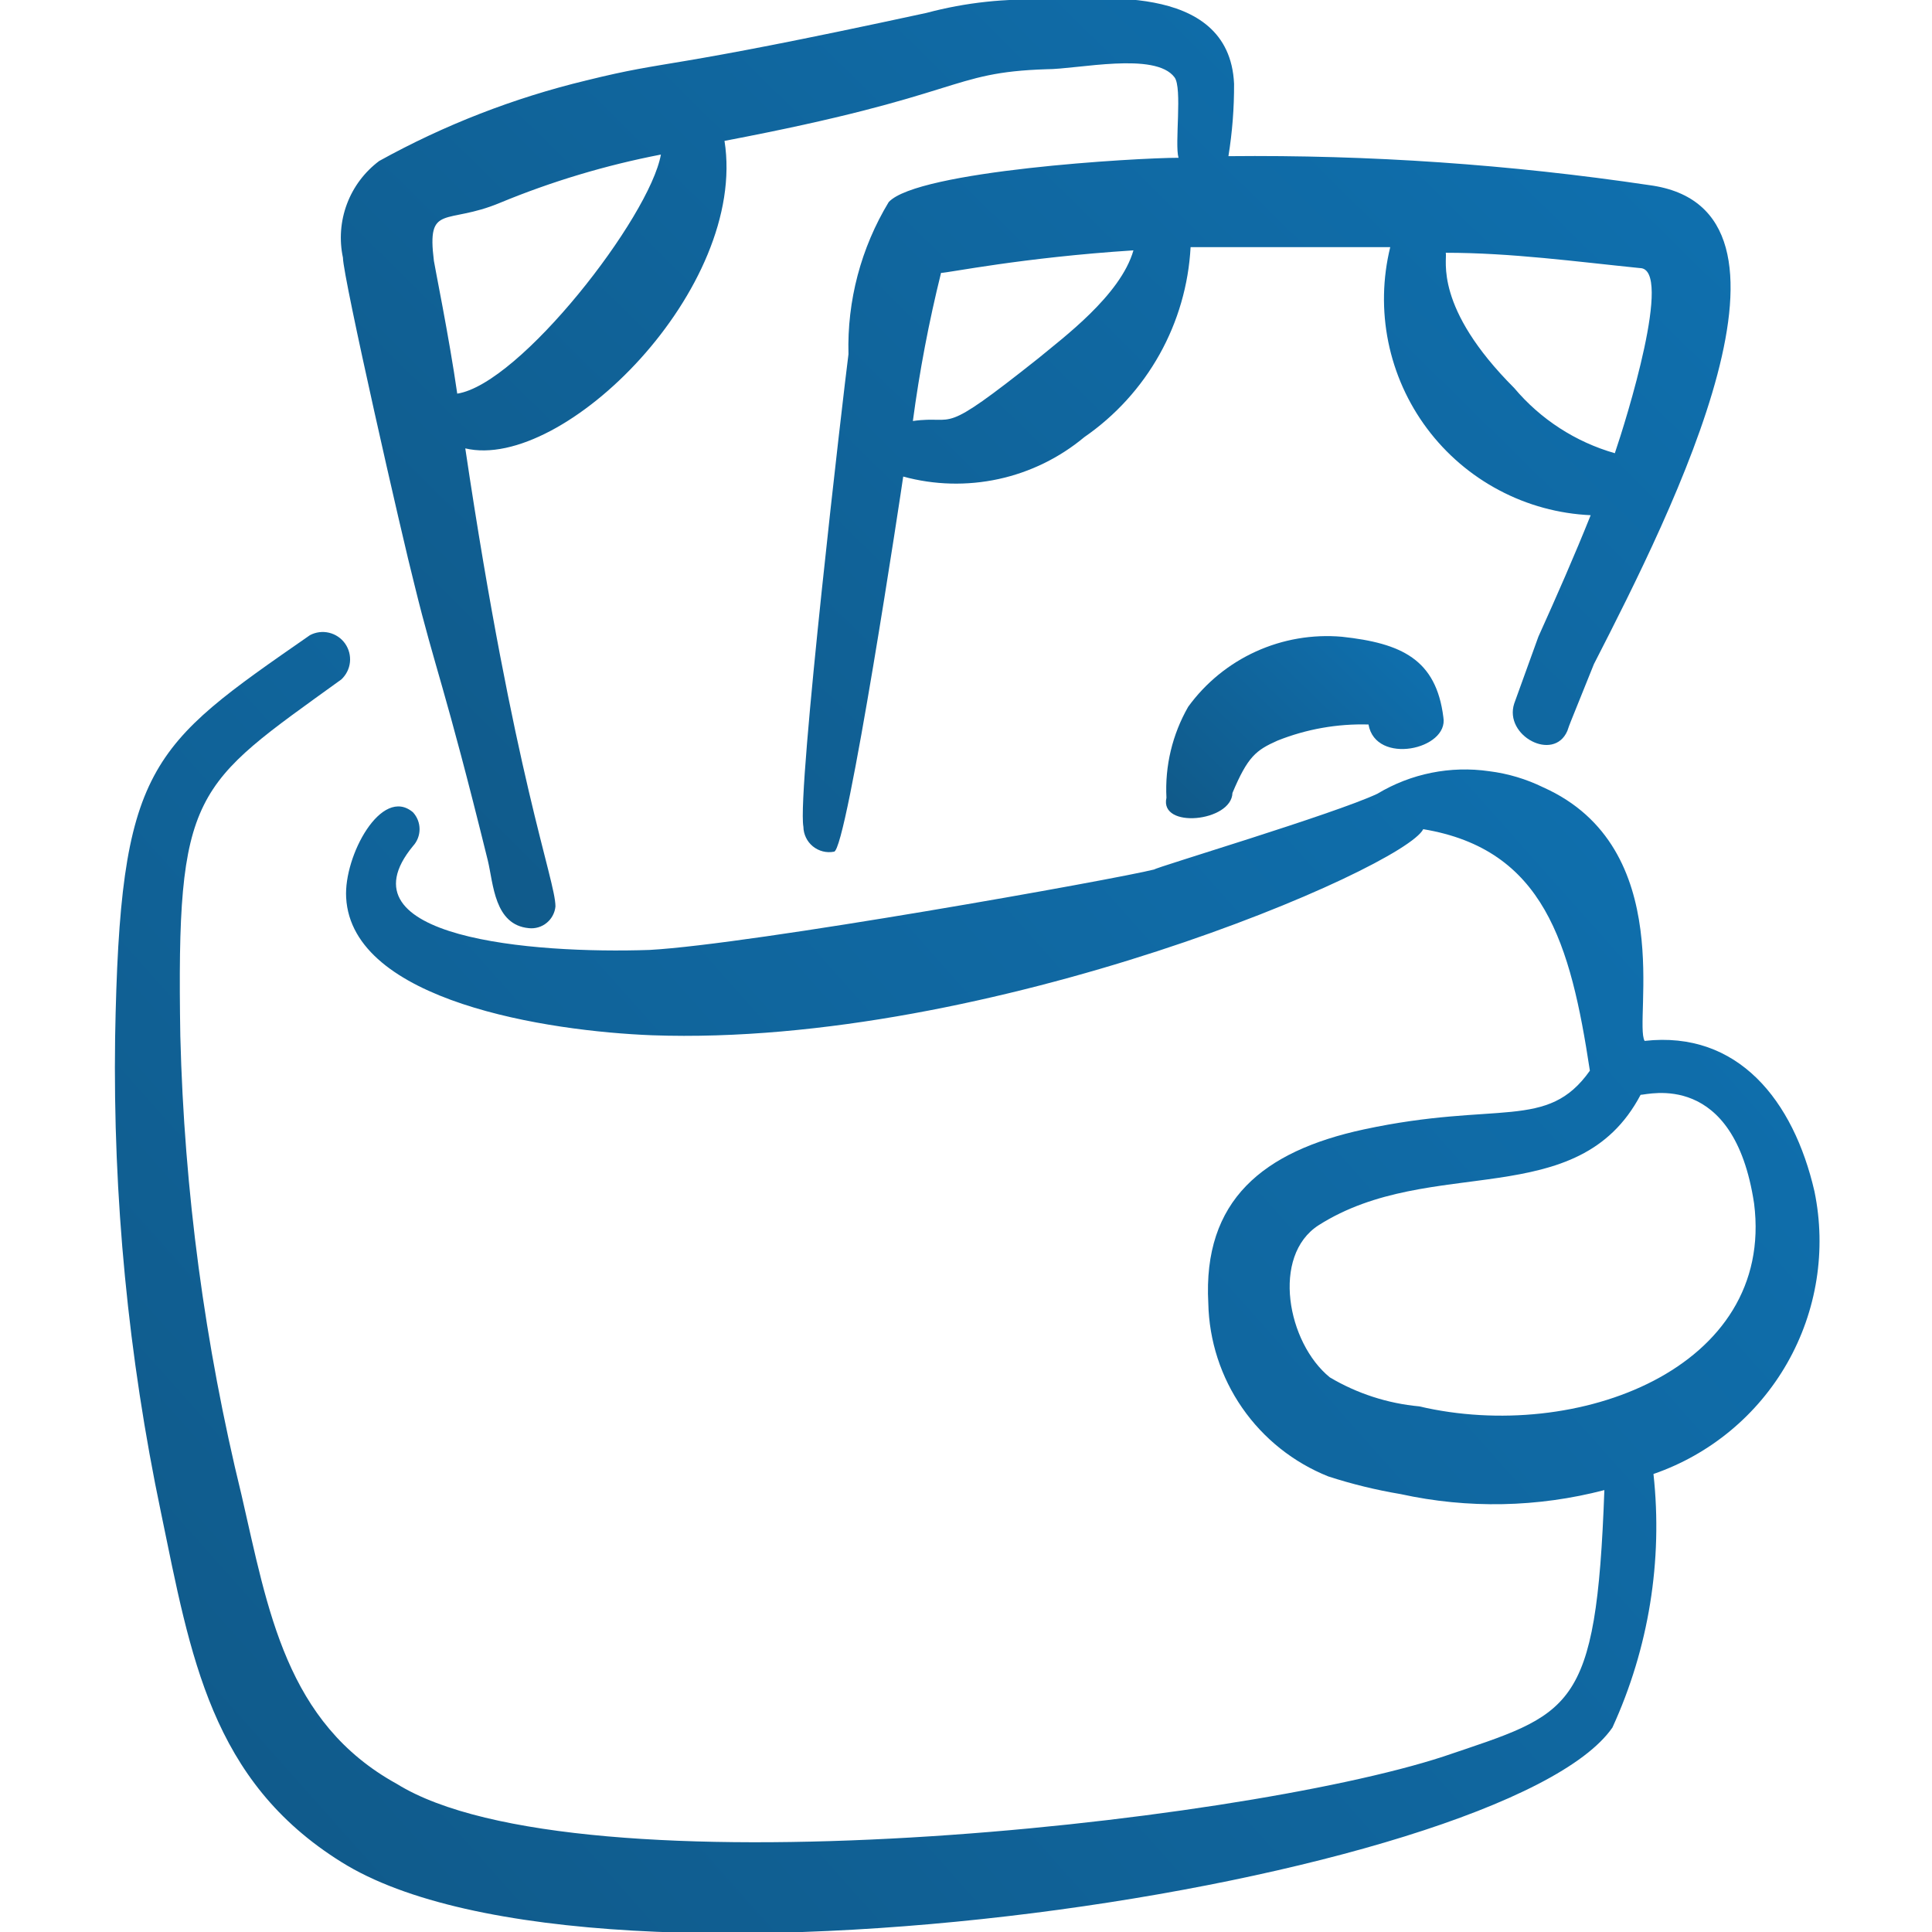
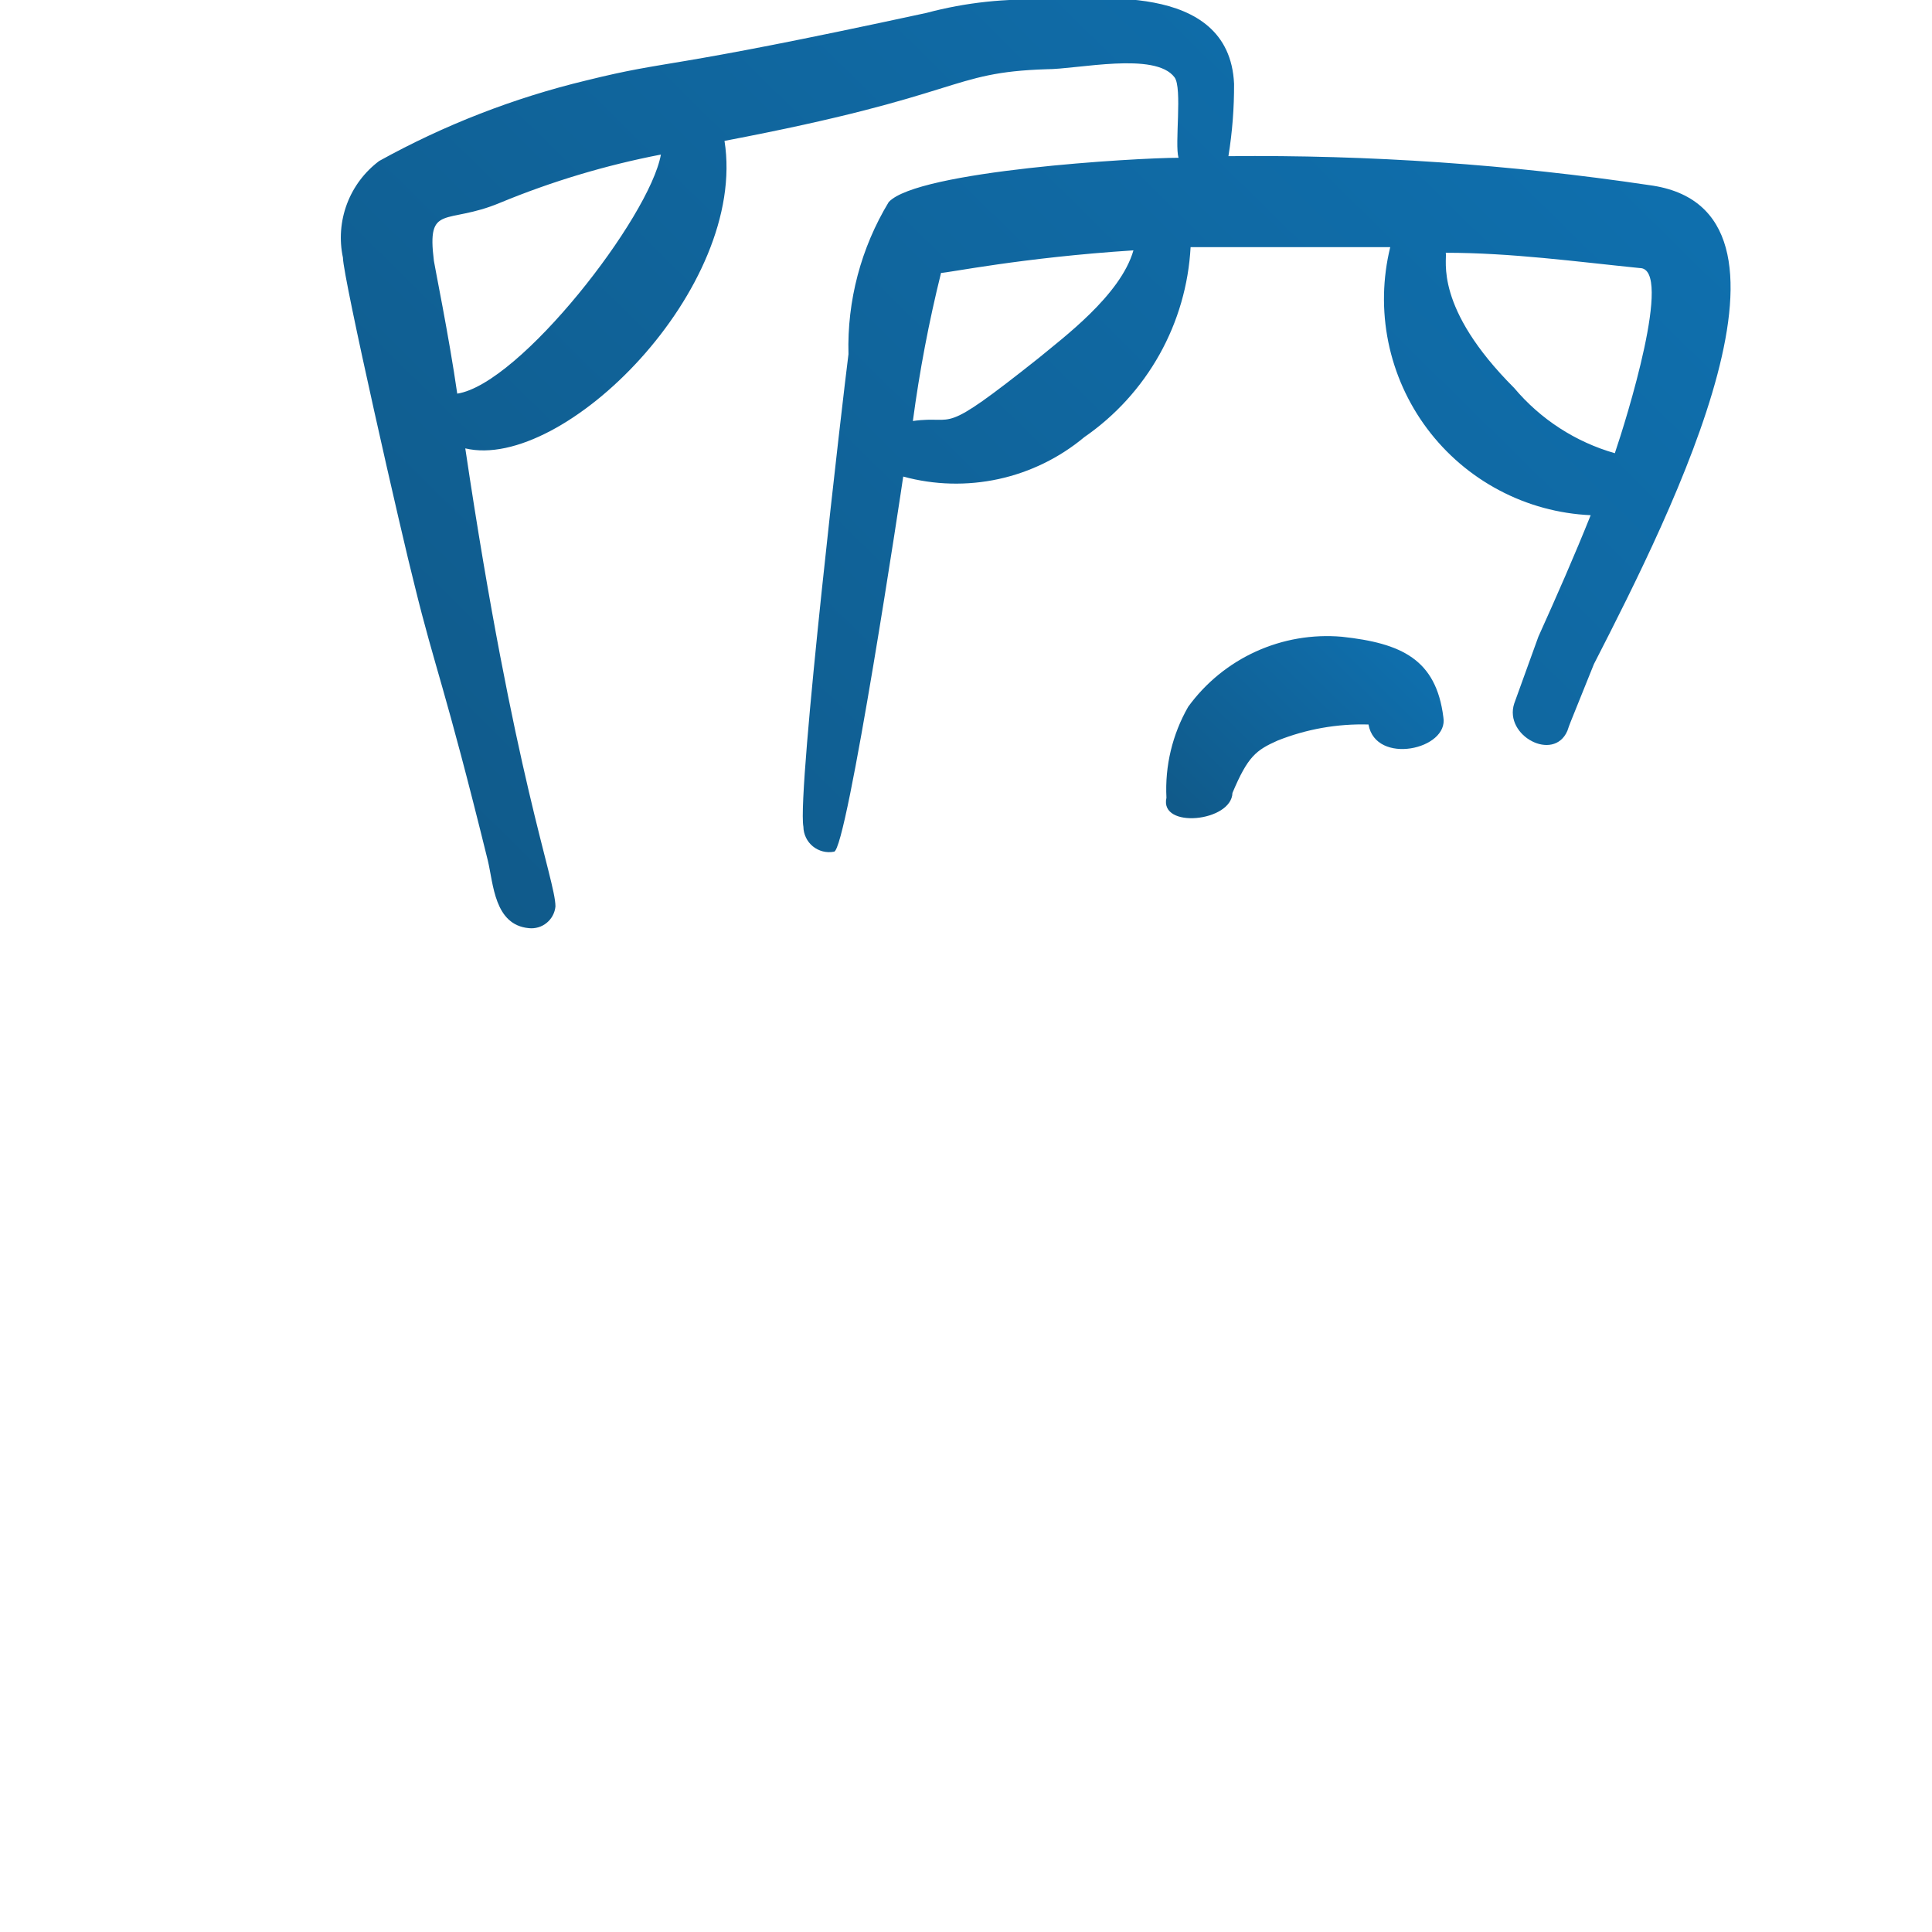
<svg xmlns="http://www.w3.org/2000/svg" width="60" height="60" viewBox="0 0 60 60" fill="none">
  <g clip-path="url(#clip0_2060_3608)">
    <path fill-rule="evenodd" clip-rule="evenodd" d="M49.5 20.625C52 15.75 56.65 6.475 51.225 5.75C46.897 5.106 42.525 4.805 38.15 4.85C38.27 4.106 38.329 3.354 38.325 2.6C38.175 -0.65 33.775 0 32.5 0C31.245 -0.059 29.989 0.076 28.775 0.4C20.35 2.225 20.925 1.825 18.2 2.5C15.956 3.041 13.794 3.882 11.775 5C11.321 5.341 10.973 5.804 10.774 6.336C10.575 6.868 10.532 7.445 10.65 8C10.65 8.6 12.5 16.725 12.875 18.175C13.525 20.825 13.8 21.25 15.15 26.725C15.325 27.45 15.35 28.725 16.425 28.825C16.524 28.836 16.623 28.826 16.718 28.798C16.813 28.77 16.902 28.723 16.978 28.66C17.055 28.597 17.119 28.52 17.165 28.432C17.212 28.345 17.241 28.249 17.25 28.15C17.25 27.325 15.975 24.175 14.45 13.925C17.5 14.65 23.225 8.95 22.5 4.375C30 2.95 29.425 2.25 32.5 2.15C33.475 2.15 35.875 1.6 36.475 2.4C36.725 2.725 36.475 4.475 36.6 4.9C35.3 4.9 28.5 5.3 27.6 6.275C26.739 7.698 26.305 9.338 26.35 11C26.2 12.15 24.75 24.575 24.95 25.675C24.952 25.792 24.979 25.907 25.03 26.012C25.08 26.118 25.154 26.21 25.244 26.284C25.335 26.358 25.44 26.411 25.554 26.44C25.667 26.469 25.785 26.472 25.9 26.45C26.3 26.45 28.025 15 28.05 14.8C29.017 15.064 30.033 15.09 31.013 14.877C31.992 14.664 32.905 14.217 33.675 13.575C34.639 12.909 35.438 12.031 36.01 11.008C36.582 9.986 36.912 8.845 36.975 7.675H43.175C42.938 8.641 42.917 9.647 43.115 10.621C43.313 11.595 43.724 12.513 44.319 13.309C44.915 14.106 45.679 14.76 46.558 15.225C47.436 15.691 48.407 15.955 49.4 16C48.9 17.25 48.35 18.5 47.775 19.775L47.025 21.85C46.7 22.85 48.25 23.675 48.675 22.7C48.8 22.35 48.575 22.925 49.5 20.625ZM14.2 12.225C13.95 10.475 13.475 8.15 13.475 8.1C13.25 6.3 13.85 7 15.525 6.3C17.137 5.633 18.812 5.131 20.525 4.8C20.175 6.75 16.15 11.925 14.2 12.225ZM32.25 11.125C29.1 13.625 29.75 12.875 28.35 13.075C28.556 11.527 28.849 9.991 29.225 8.475C29.45 8.475 31.725 8 35.2 7.775C34.8 9.175 33 10.5 32.25 11.125ZM47.025 12.05C44.525 9.55 44.95 8.075 44.9 7.85C46.925 7.85 48.95 8.125 50.925 8.325C51.975 8.325 50.5 13.05 50.15 14.075C48.93 13.726 47.842 13.021 47.025 12.05Z" fill="url(#paint0_linear_2060_3608)" />
-     <path fill-rule="evenodd" clip-rule="evenodd" d="M56.35 37.001C55.7 34.176 53.975 32.001 51.075 32.326C50.725 31.726 52.125 26.326 47.925 24.451C47.398 24.193 46.832 24.024 46.25 23.951C45.046 23.776 43.818 24.023 42.775 24.651C41.45 25.276 35.85 26.951 35.85 27.001C34.675 27.301 23.35 29.326 20.175 29.501C16.525 29.626 10.475 29.126 12.825 26.276C12.957 26.133 13.03 25.945 13.03 25.751C13.03 25.556 12.957 25.369 12.825 25.226C11.85 24.401 10.675 26.576 10.75 27.876C10.925 31.101 17.025 32.026 20.25 32.151C30.75 32.526 43.6 26.951 44.2 25.751C47.95 26.376 48.775 29.301 49.375 33.251C48.05 35.126 46.525 34.176 42.35 35.076C39.225 35.751 37.35 37.276 37.525 40.476C37.55 41.638 37.916 42.768 38.579 43.724C39.241 44.679 40.17 45.419 41.25 45.851C41.985 46.09 42.737 46.273 43.5 46.401C45.589 46.859 47.756 46.816 49.825 46.276C49.575 53.226 48.8 53.201 44.825 54.551C38.4 56.651 17.925 58.876 12.325 55.401C8.875 53.501 8.325 50.001 7.5 46.426C6.358 41.757 5.721 36.98 5.6 32.176C5.475 24.501 6 24.426 10.6 21.101C10.751 20.96 10.847 20.77 10.868 20.565C10.889 20.36 10.835 20.154 10.716 19.985C10.597 19.817 10.42 19.698 10.219 19.65C10.019 19.602 9.807 19.629 9.625 19.726C4.625 23.201 3.725 23.751 3.575 32.226C3.505 37.18 3.983 42.126 5 46.976C5.925 51.451 6.55 55.301 10.6 57.826C18.575 62.826 46.75 58.451 50.075 53.651C51.203 51.189 51.644 48.468 51.35 45.776C53.107 45.17 54.584 43.945 55.504 42.331C56.424 40.716 56.725 38.821 56.35 37.001ZM44.075 43.676C43.095 43.586 42.147 43.278 41.3 42.776C39.975 41.701 39.475 39.001 40.95 38.051C44.45 35.826 49 37.701 50.95 34.001C51.175 34.001 53.85 33.226 54.475 37.376C55.125 42.501 48.975 44.826 44.075 43.676Z" fill="url(#paint1_linear_2060_3608)" />
    <path fill-rule="evenodd" clip-rule="evenodd" d="M39.675 23C40.572 22.642 41.534 22.472 42.5 22.5C42.725 23.775 45 23.275 44.825 22.275C44.6 20.475 43.525 19.975 41.675 19.775C40.759 19.695 39.838 19.853 39.001 20.234C38.164 20.615 37.44 21.206 36.9 21.95C36.409 22.808 36.174 23.788 36.225 24.775C36 25.75 38.25 25.525 38.275 24.625C38.75 23.5 39 23.3 39.675 23Z" fill="url(#paint2_linear_2060_3608)" />
  </g>
  <defs>
    <linearGradient id="paint0_linear_2060_3608" x1="45.245" y1="-37.559" x2="-3.168" y2="11.619" gradientUnits="userSpaceOnUse">
      <stop stop-color="#0F7CC3" />
      <stop offset="1" stop-color="#105A8A" />
    </linearGradient>
    <linearGradient id="paint1_linear_2060_3608" x1="46.082" y1="-32.853" x2="-21.215" y2="27.071" gradientUnits="userSpaceOnUse">
      <stop stop-color="#0F7CC3" />
      <stop offset="1" stop-color="#105A8A" />
    </linearGradient>
    <linearGradient id="paint2_linear_2060_3608" x1="43.136" y1="12.411" x2="33.661" y2="22.233" gradientUnits="userSpaceOnUse">
      <stop stop-color="#0F7CC3" />
      <stop offset="1" stop-color="#105A8A" />
    </linearGradient>
    <clipPath id="clip0_2060_3608">
      <rect width="60" height="60" fill="white" />
    </clipPath>
  </defs>
</svg>